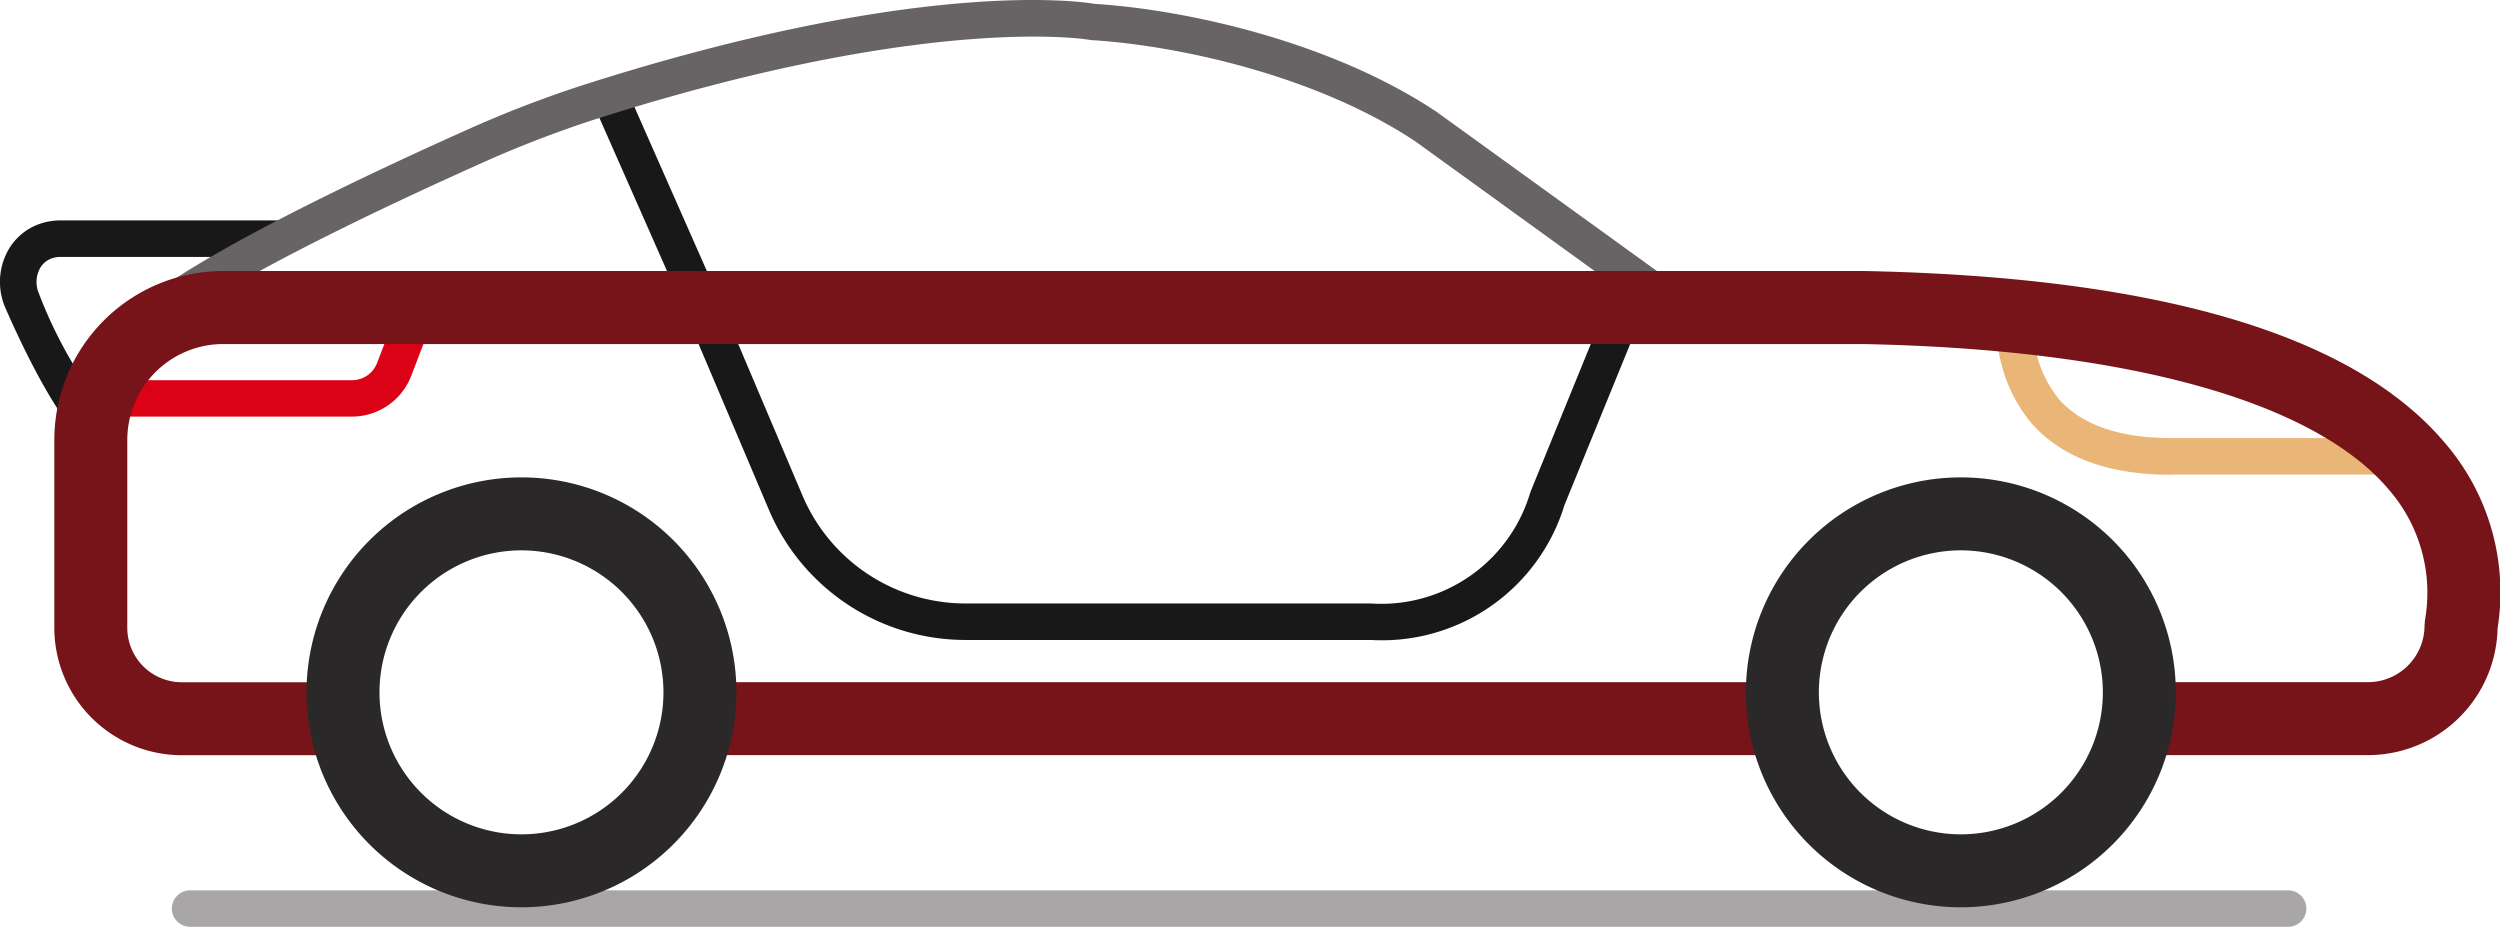
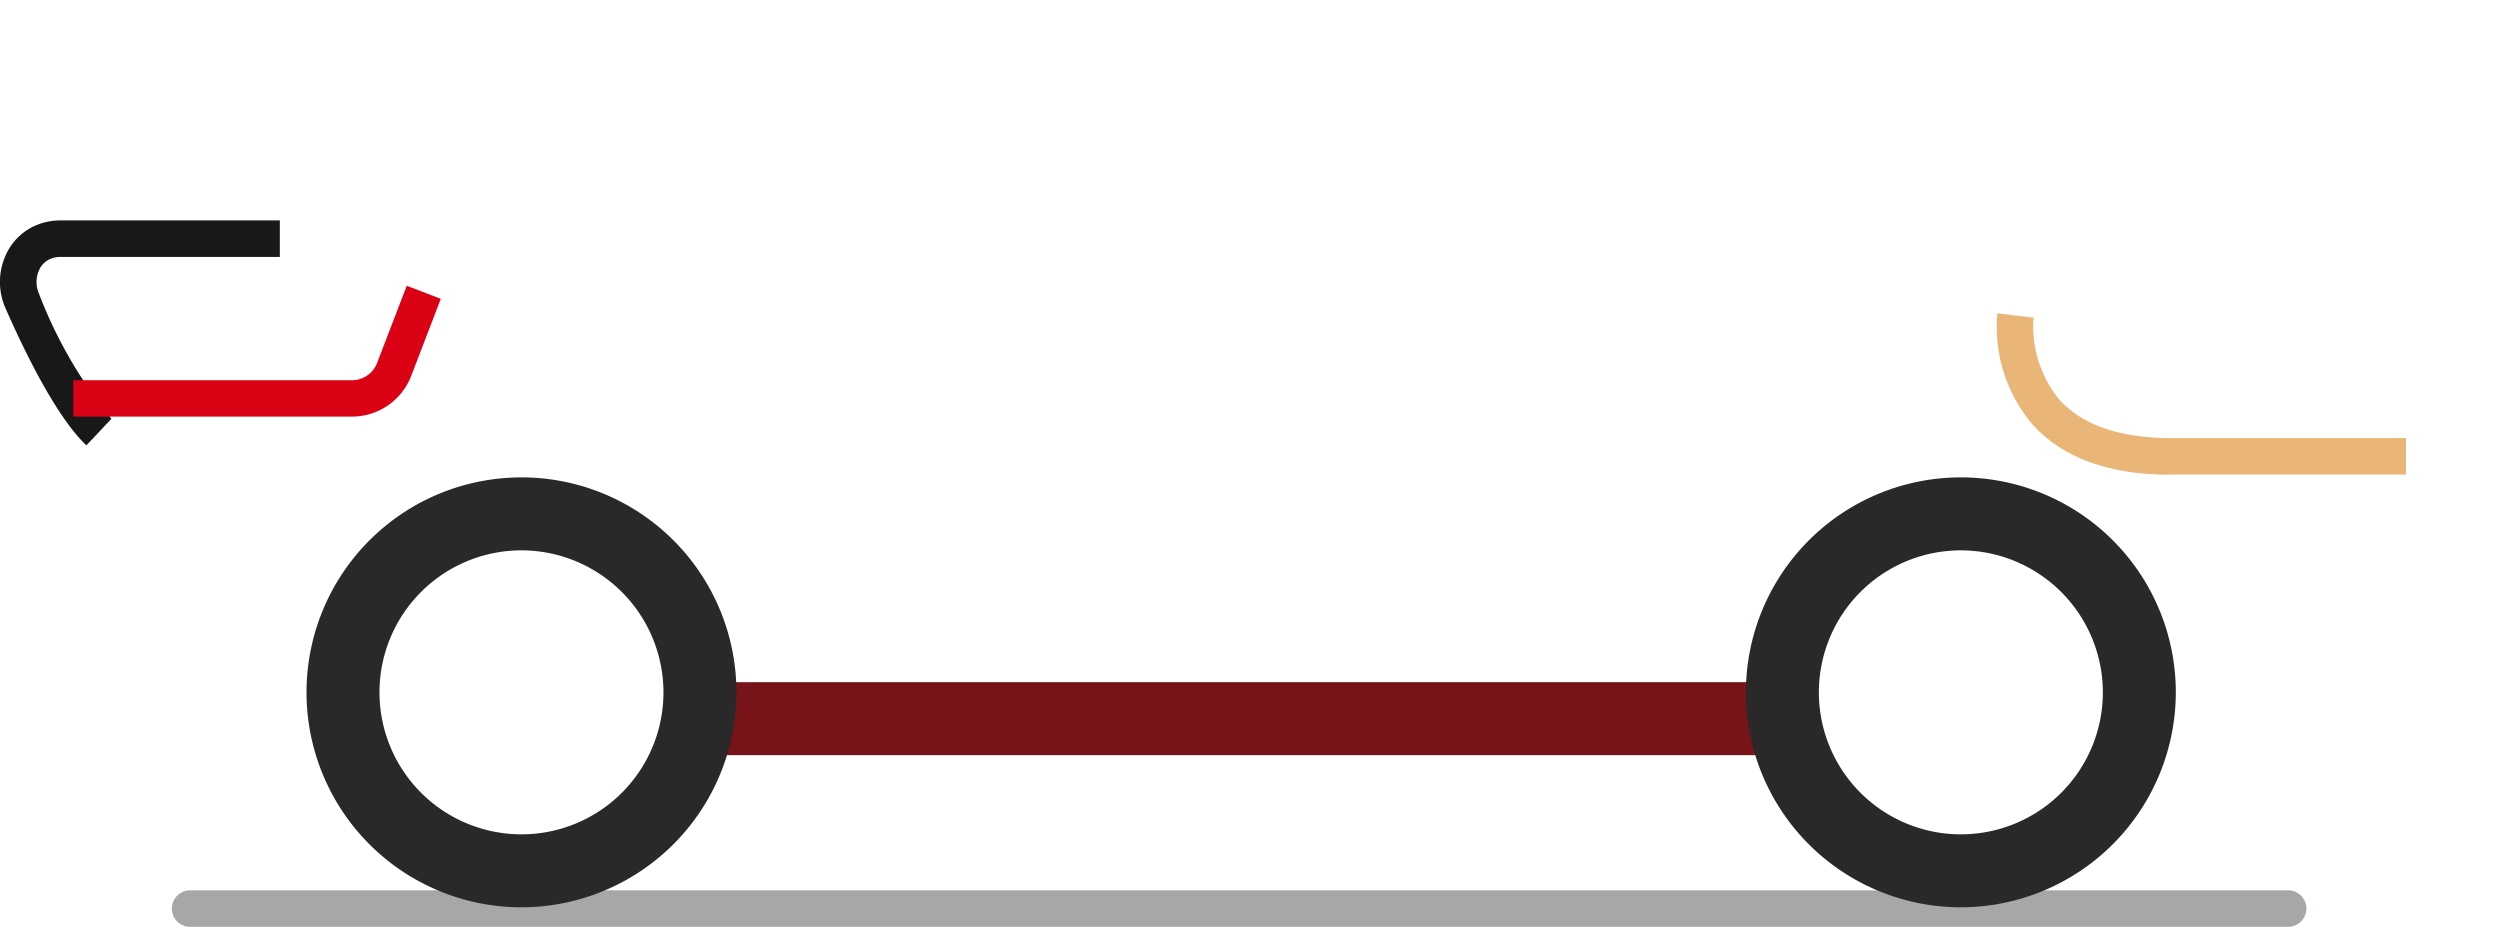
<svg xmlns="http://www.w3.org/2000/svg" id="Groupe_356" data-name="Groupe 356" width="107.685" height="39.921" viewBox="0 0 107.685 39.921">
  <defs>
    <clipPath id="clip-path">
      <rect id="Rectangle_135" data-name="Rectangle 135" width="107.685" height="39.921" fill="none" />
    </clipPath>
  </defs>
  <g id="Groupe_355" data-name="Groupe 355" clip-path="url(#clip-path)">
    <path id="Tracé_207" data-name="Tracé 207" d="M3.722,21.77C2.394,20.523.967,17.532.236,15.86a2.8,2.8,0,0,1,0-2.26,2.492,2.492,0,0,1,1.5-1.378,2.72,2.72,0,0,1,.866-.141h9.451v1.572H2.605a1.165,1.165,0,0,0-.371.061.931.931,0,0,0-.558.525,1.248,1.248,0,0,0,0,.991A19.483,19.483,0,0,0,4.8,20.625Z" transform="translate(0 -2.587)" fill="#181818" />
-     <path id="Tracé_208" data-name="Tracé 208" d="M66,28.587H48.553a9.2,9.2,0,0,1-8.484-5.615l-3.689-8.7L32.463,5.4,33.9,4.767l3.922,8.882,3.693,8.708a7.631,7.631,0,0,0,7.036,4.658H66a6.688,6.688,0,0,0,6.871-4.793l3.513-8.613,1.455.594-3.5,8.578A8.217,8.217,0,0,1,66,28.587" transform="translate(-6.953 -1.021)" fill="#181818" />
    <path id="Tracé_209" data-name="Tracé 209" d="M116.933,24.129c-2.663,0-4.672-.739-5.971-2.2a6.5,6.5,0,0,1-1.484-4.753l1.559.192-.78-.1.78.093a4.972,4.972,0,0,0,1.109,3.531c1,1.114,2.645,1.665,4.877,1.657h10.055v1.572H116.933" transform="translate(-23.443 -3.68)" fill="#eab677" />
-     <path id="Tracé_210" data-name="Tracé 210" d="M8.031,14.735,6.894,13.65c2.13-2.236,10.042-5.974,14.568-8a49.542,49.542,0,0,1,5.372-2.064C41.052-.917,47.932.049,48.64.167,52.6.421,58.8,1.788,63.352,4.814l10.208,7.375-.921,1.274L62.457,6.1c-4.28-2.846-10.2-4.137-13.959-4.372l-.1-.013c-.066-.012-6.822-1.156-21.094,3.363a47.984,47.984,0,0,0-5.2,2c-7.523,3.373-12.652,6.162-14.074,7.653" transform="translate(-1.477 0)" fill="#686465" />
    <path id="Tracé_211" data-name="Tracé 211" d="M16.026,21.3H4.017V19.732H16.026a1.157,1.157,0,0,0,1.075-.738l1.279-3.33,1.467.563-1.279,3.33A2.737,2.737,0,0,1,16.026,21.3" transform="translate(-0.86 -3.355)" fill="#db0216" />
-     <path id="Tracé_212" data-name="Tracé 212" d="M102.637,35.708H91.972V32.564h10.664a2.439,2.439,0,0,0,2.437-2.437l.016-.224a6.772,6.772,0,0,0-1.565-5.645C100.277,20.437,92.209,18.213,80.808,18H10.253a4.136,4.136,0,0,0-4.132,4.132v8.093a2.346,2.346,0,0,0,2.343,2.343h6.612v3.143H8.465a5.493,5.493,0,0,1-5.487-5.487V22.128a7.283,7.283,0,0,1,7.275-7.275H80.837c12.7.242,21.131,2.721,25.082,7.37a9.865,9.865,0,0,1,2.3,8.022,5.586,5.586,0,0,1-5.579,5.462" transform="translate(-0.638 -3.181)" fill="#761419" />
    <rect id="Rectangle_134" data-name="Rectangle 134" width="46.708" height="3.143" transform="translate(30.065 29.384)" fill="#761419" />
    <path id="Tracé_213" data-name="Tracé 213" d="M100.576,50.374H10.207a.786.786,0,0,1,0-1.572h90.369a.786.786,0,0,1,0,1.572" transform="translate(-2.018 -10.452)" fill="#a9a6a7" />
    <path id="Tracé_214" data-name="Tracé 214" d="M26.061,44.685a9.259,9.259,0,1,1,9.259-9.259,9.27,9.27,0,0,1-9.259,9.259m0-15.375a6.116,6.116,0,1,0,6.116,6.116,6.123,6.123,0,0,0-6.116-6.116" transform="translate(-3.599 -5.604)" fill="#2a2829" />
    <path id="Tracé_215" data-name="Tracé 215" d="M104.959,44.685a9.259,9.259,0,1,1,9.259-9.259,9.27,9.27,0,0,1-9.259,9.259m0-15.375a6.116,6.116,0,1,0,6.116,6.116,6.123,6.123,0,0,0-6.116-6.116" transform="translate(-20.497 -5.604)" fill="#2a2829" />
  </g>
</svg>